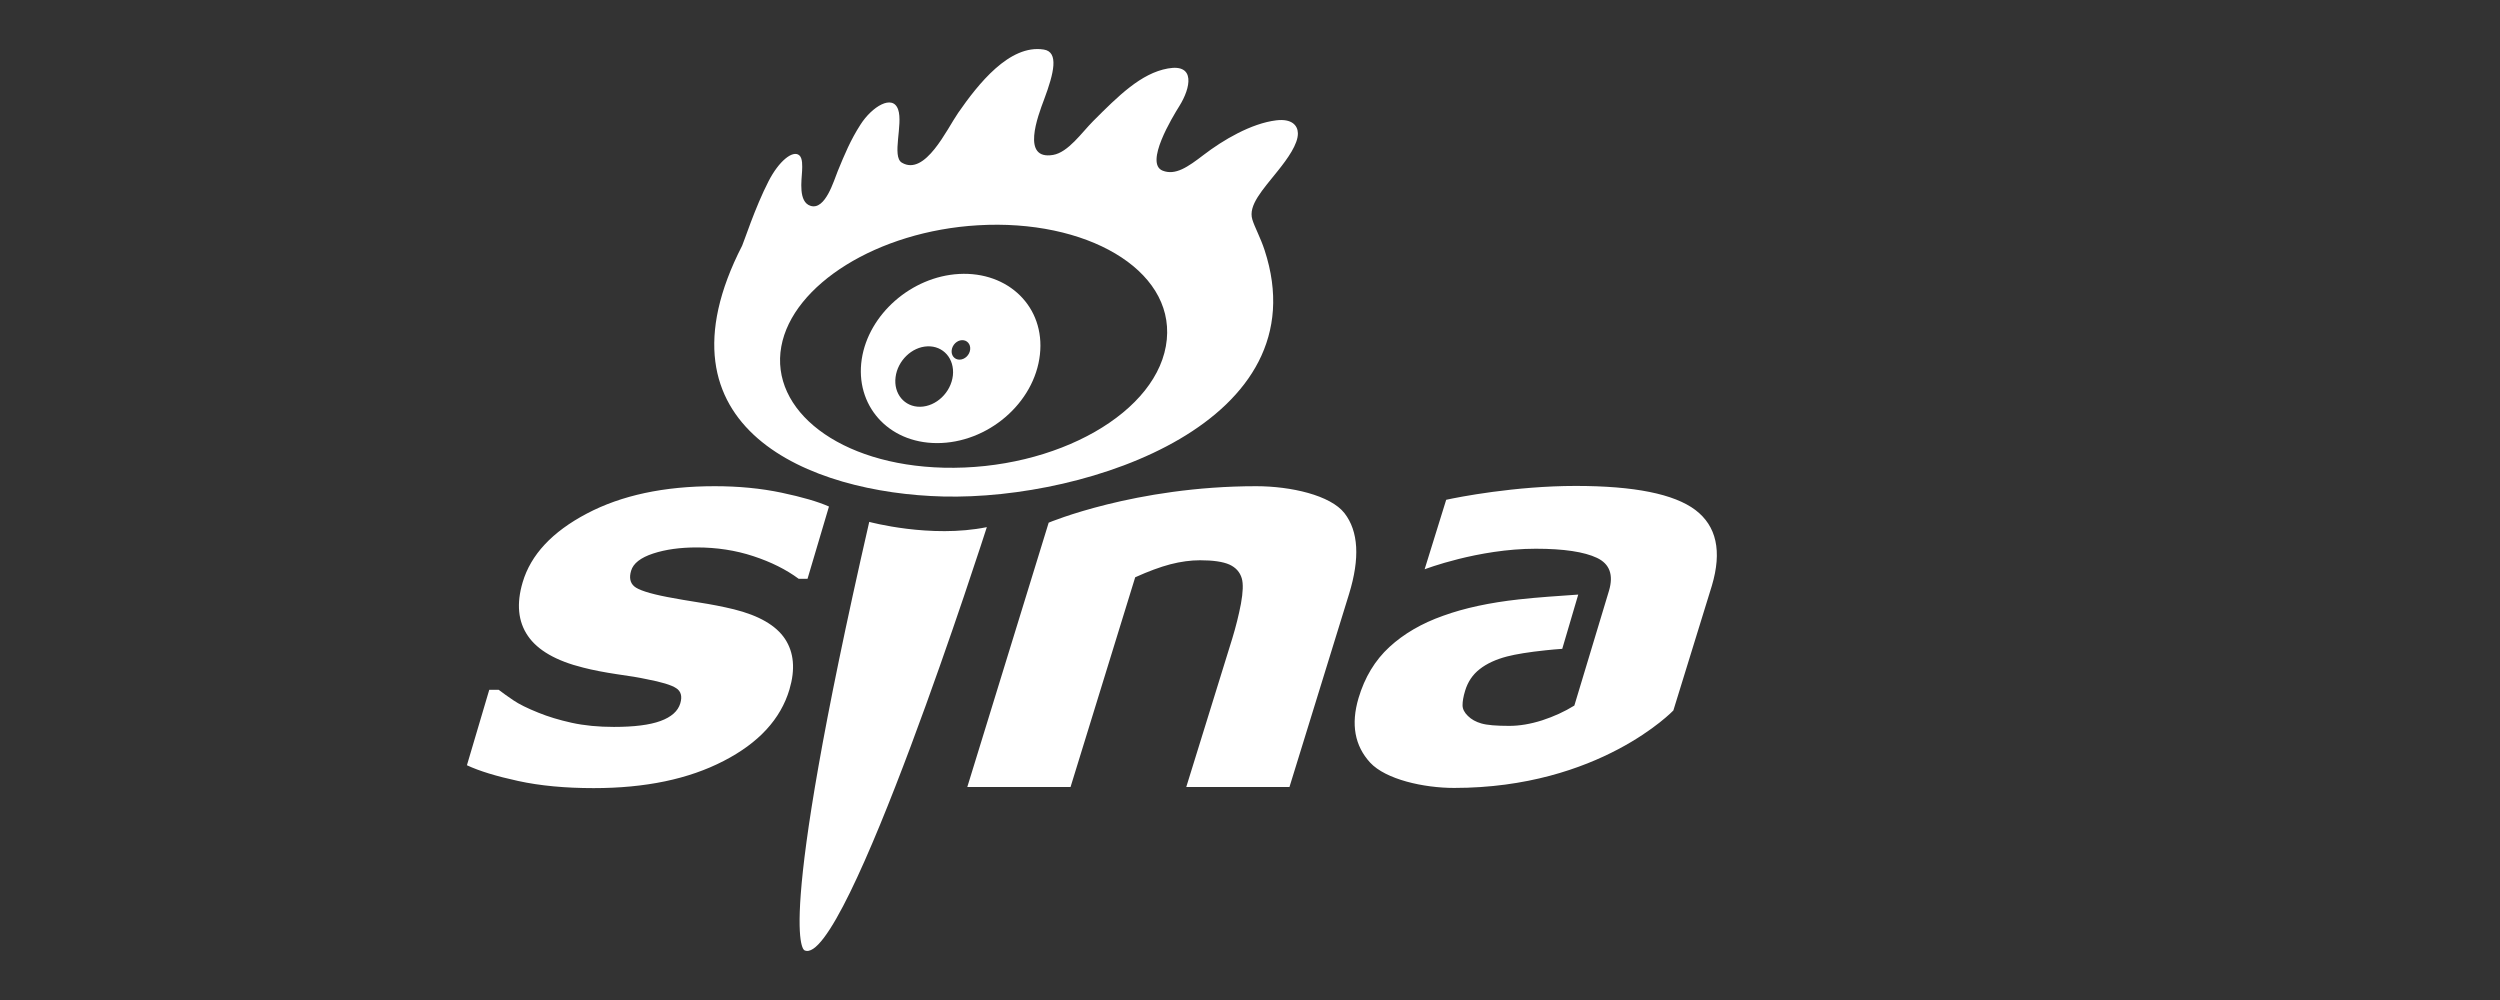
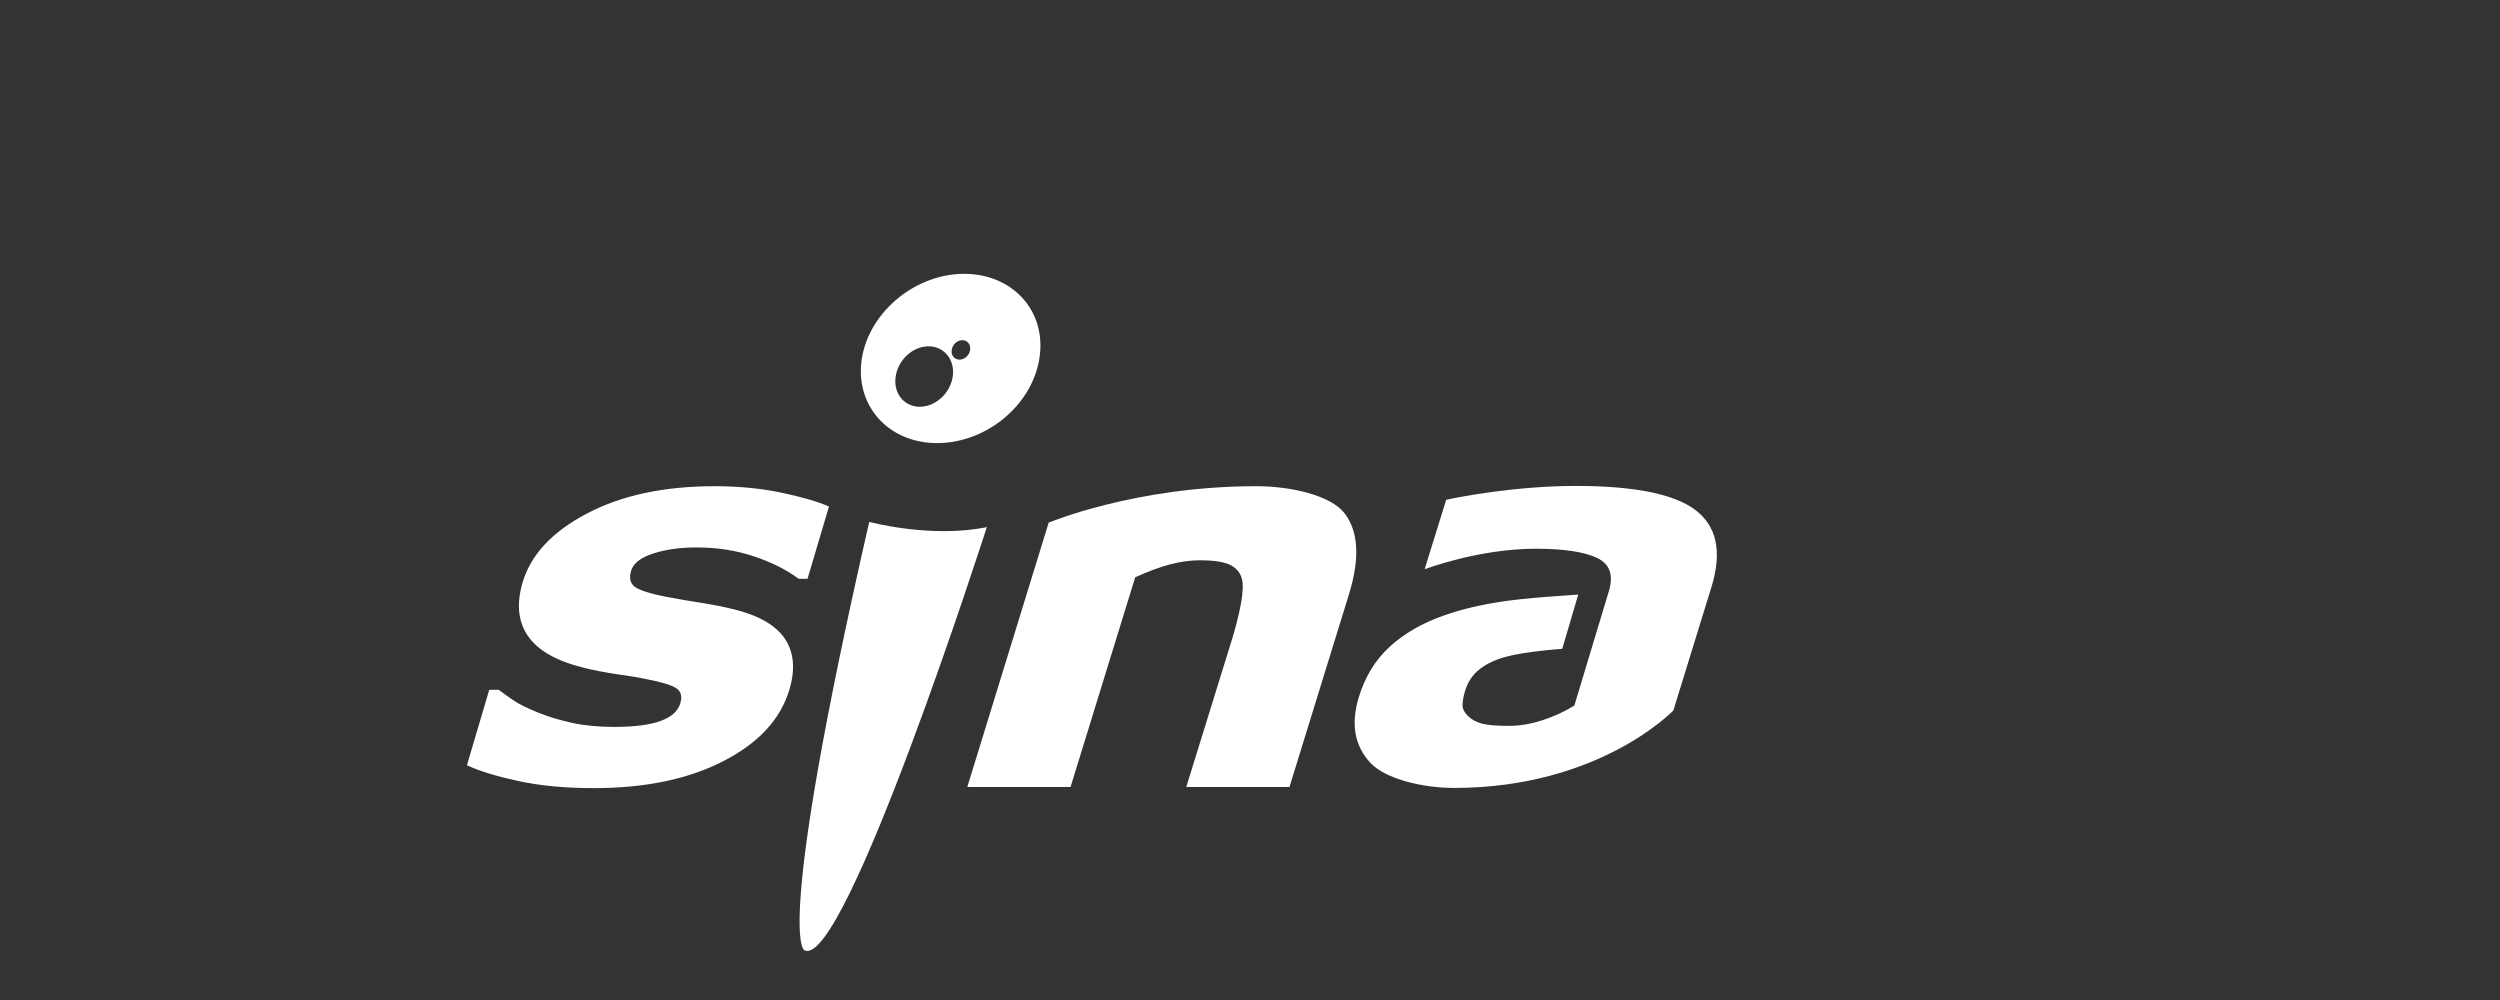
<svg xmlns="http://www.w3.org/2000/svg" version="1.1" id="图层_1" x="0px" y="0px" width="150px" height="60px" viewBox="0 0 150 60" enable-background="new 0 0 150 60" xml:space="preserve">
  <rect x="0" y="0" width="150" height="60" fill="#333333" stroke="none" />
  <g id="形状_1_5_" enable-background="new    ">
    <g id="形状_1">
      <g>
-         <path fill="#FFFFFF" d="M77.873,7.989c-0.012-0.468-0.371-0.881-1.296-0.769c-1.507,0.182-3.205,1.189-4.36,2.075     c-0.952,0.729-1.689,1.245-2.458,0.945c-1.098-0.436,0.582-3.205,1.008-3.886c0.663-1.062,0.989-2.546-0.69-2.246     c-1.616,0.286-2.982,1.651-4.493,3.164c-0.676,0.678-1.491,1.87-2.401,2.024c-1.919,0.324-0.918-2.314-0.535-3.334     c0.591-1.582,0.895-2.845-0.021-2.989c-2.061-0.327-3.949,2.087-5.14,3.803c-0.668,0.961-1.976,3.816-3.377,2.983     c-0.615-0.367,0.082-2.307-0.22-3.182c-0.326-0.951-1.575-0.174-2.258,0.895c-0.604,0.939-0.946,1.772-1.367,2.795     c-0.228,0.548-0.738,2.357-1.626,2.086c-0.754-0.23-0.538-1.541-0.513-2.095c0.012-0.295,0.039-0.769-0.172-0.943     c-0.389-0.321-1.222,0.354-1.836,1.551c-0.813,1.576-1.501,3.704-1.588,3.873c-5.633,10.973,4.108,14.854,12.059,15.051     c8.763,0.22,22.66-4.493,19.287-14.781c-0.248-0.758-0.597-1.381-0.735-1.837c-0.259-0.854,0.603-1.761,1.554-2.952     C77.238,9.538,77.889,8.648,77.873,7.989z M70.008,20.368c-0.42,4.368-6.648,7.864-13.397,7.694     c-6.259-0.158-10.427-3.452-9.733-7.271c0.674-3.714,5.784-6.922,11.8-7.274C65.136,13.134,70.418,16.138,70.008,20.368z" />
-       </g>
+         </g>
    </g>
  </g>
  <g id="形状_1_4_" enable-background="new    ">
    <g id="形状_1_1_">
      <g>
        <path fill="#FFFFFF" d="M57.542,16.438c-2.858,0.157-5.433,2.423-5.838,5.115c-0.412,2.744,1.558,5.021,4.502,5.033     c3.047,0.01,5.867-2.395,6.189-5.312C62.714,18.416,60.498,16.276,57.542,16.438z M57.173,22.532     c-0.116,1.015-0.999,1.856-1.958,1.874c-0.951,0.014-1.609-0.786-1.481-1.778c0.125-0.987,0.975-1.81,1.909-1.847     C56.593,20.739,57.282,21.519,57.173,22.532z M58.21,20.975c-0.037,0.327-0.319,0.599-0.632,0.604     c-0.303,0.006-0.519-0.251-0.476-0.571c0.04-0.321,0.313-0.585,0.614-0.598C58.024,20.396,58.247,20.65,58.21,20.975z" />
      </g>
    </g>
  </g>
  <g id="形状_1_3_" enable-background="new    ">
    <g id="形状_1_2_">
      <g>
        <path fill="#FFFFFF" d="M39.19,33.211c0.75-0.246,1.625-0.365,2.617-0.365c1.194,0,2.329,0.172,3.394,0.524     c1.065,0.35,1.972,0.804,2.721,1.359h0.529l1.287-4.337c-0.656-0.292-1.601-0.567-2.843-0.83c-1.244-0.262-2.579-0.39-4.017-0.39     c-3.037,0-5.593,0.547-7.67,1.643c-2.078,1.094-3.359,2.468-3.849,4.122c-0.38,1.286-0.277,2.354,0.314,3.217     c0.59,0.863,1.697,1.501,3.324,1.904c0.589,0.152,1.264,0.28,2.016,0.394c0.749,0.103,1.338,0.202,1.77,0.296     c0.907,0.172,1.502,0.353,1.789,0.544c0.286,0.183,0.372,0.488,0.245,0.909c-0.138,0.466-0.535,0.821-1.188,1.059     c-0.651,0.239-1.583,0.355-2.796,0.355c-0.927,0-1.768-0.08-2.532-0.248c-0.759-0.167-1.425-0.372-1.994-0.604     c-0.667-0.267-1.165-0.514-1.502-0.744c-0.337-0.228-0.634-0.439-0.883-0.63h-0.567l-1.34,4.526     c0.745,0.349,1.766,0.66,3.076,0.944c1.312,0.287,2.821,0.428,4.53,0.428c3.098,0,5.694-0.539,7.8-1.63     c2.104-1.083,3.418-2.514,3.945-4.285c0.359-1.212,0.271-2.224-0.266-3.037c-0.536-0.808-1.56-1.402-3.068-1.777     c-0.681-0.165-1.368-0.297-2.064-0.405c-0.692-0.108-1.335-0.219-1.931-0.332c-1.079-0.209-1.742-0.427-1.985-0.64     c-0.246-0.215-0.308-0.523-0.187-0.933C37.996,33.801,38.439,33.458,39.19,33.211z M80.671,30.793     c-0.839-1.081-3.225-1.621-5.297-1.621c-7.263,0-12.453,2.188-12.453,2.188l-4.883,15.859h6.195l3.879-12.582     c0.781-0.354,1.487-0.616,2.11-0.78c0.624-0.161,1.222-0.241,1.783-0.241c0.781,0,1.367,0.086,1.756,0.256     c0.386,0.175,0.635,0.452,0.746,0.83c0.095,0.324,0.075,0.831-0.05,1.521c-0.132,0.687-0.305,1.378-0.516,2.073l-2.765,8.924     h6.192l3.577-11.585C81.604,33.489,81.508,31.874,80.671,30.793z M101.722,30.598c-1.278-0.961-3.667-1.442-7.176-1.442     c-3.638,0-7.081,0.677-7.775,0.832l-1.294,4.17c0,0,3.203-1.234,6.67-1.234c1.687,0,2.913,0.189,3.672,0.549     c0.762,0.362,1.001,1.019,0.722,1.966l-2.08,6.895c-0.587,0.364-1.23,0.657-1.931,0.886c-0.697,0.222-1.356,0.333-1.973,0.333     c-0.779,0-1.334-0.046-1.674-0.145c-0.333-0.095-0.602-0.245-0.809-0.451c-0.208-0.201-0.321-0.416-0.321-0.639     c-0.002-0.225,0.046-0.516,0.153-0.87c0.162-0.535,0.452-0.972,0.879-1.302c0.419-0.329,0.966-0.582,1.634-0.757     c0.543-0.14,1.317-0.266,2.319-0.371c0.358-0.041,0.673-0.063,0.997-0.088l0.959-3.255c-1.206,0.084-2.408,0.161-3.568,0.29     c-1.743,0.193-3.258,0.517-4.532,0.979c-1.293,0.456-2.365,1.083-3.229,1.876c-0.865,0.797-1.484,1.821-1.855,3.072     c-0.463,1.57-0.228,2.856,0.701,3.867c0.937,1.009,3.211,1.517,5.035,1.517c8.724,0,13.155-4.647,13.155-4.647l2.313-7.495     C103.325,33.07,102.993,31.563,101.722,30.598z M52.154,31.313c-5.772,25.199-3.883,25.706-3.883,25.706     c2.42,1.174,10.939-25.391,10.939-25.391C55.84,32.314,52.154,31.313,52.154,31.313z" />
      </g>
    </g>
  </g>
</svg>